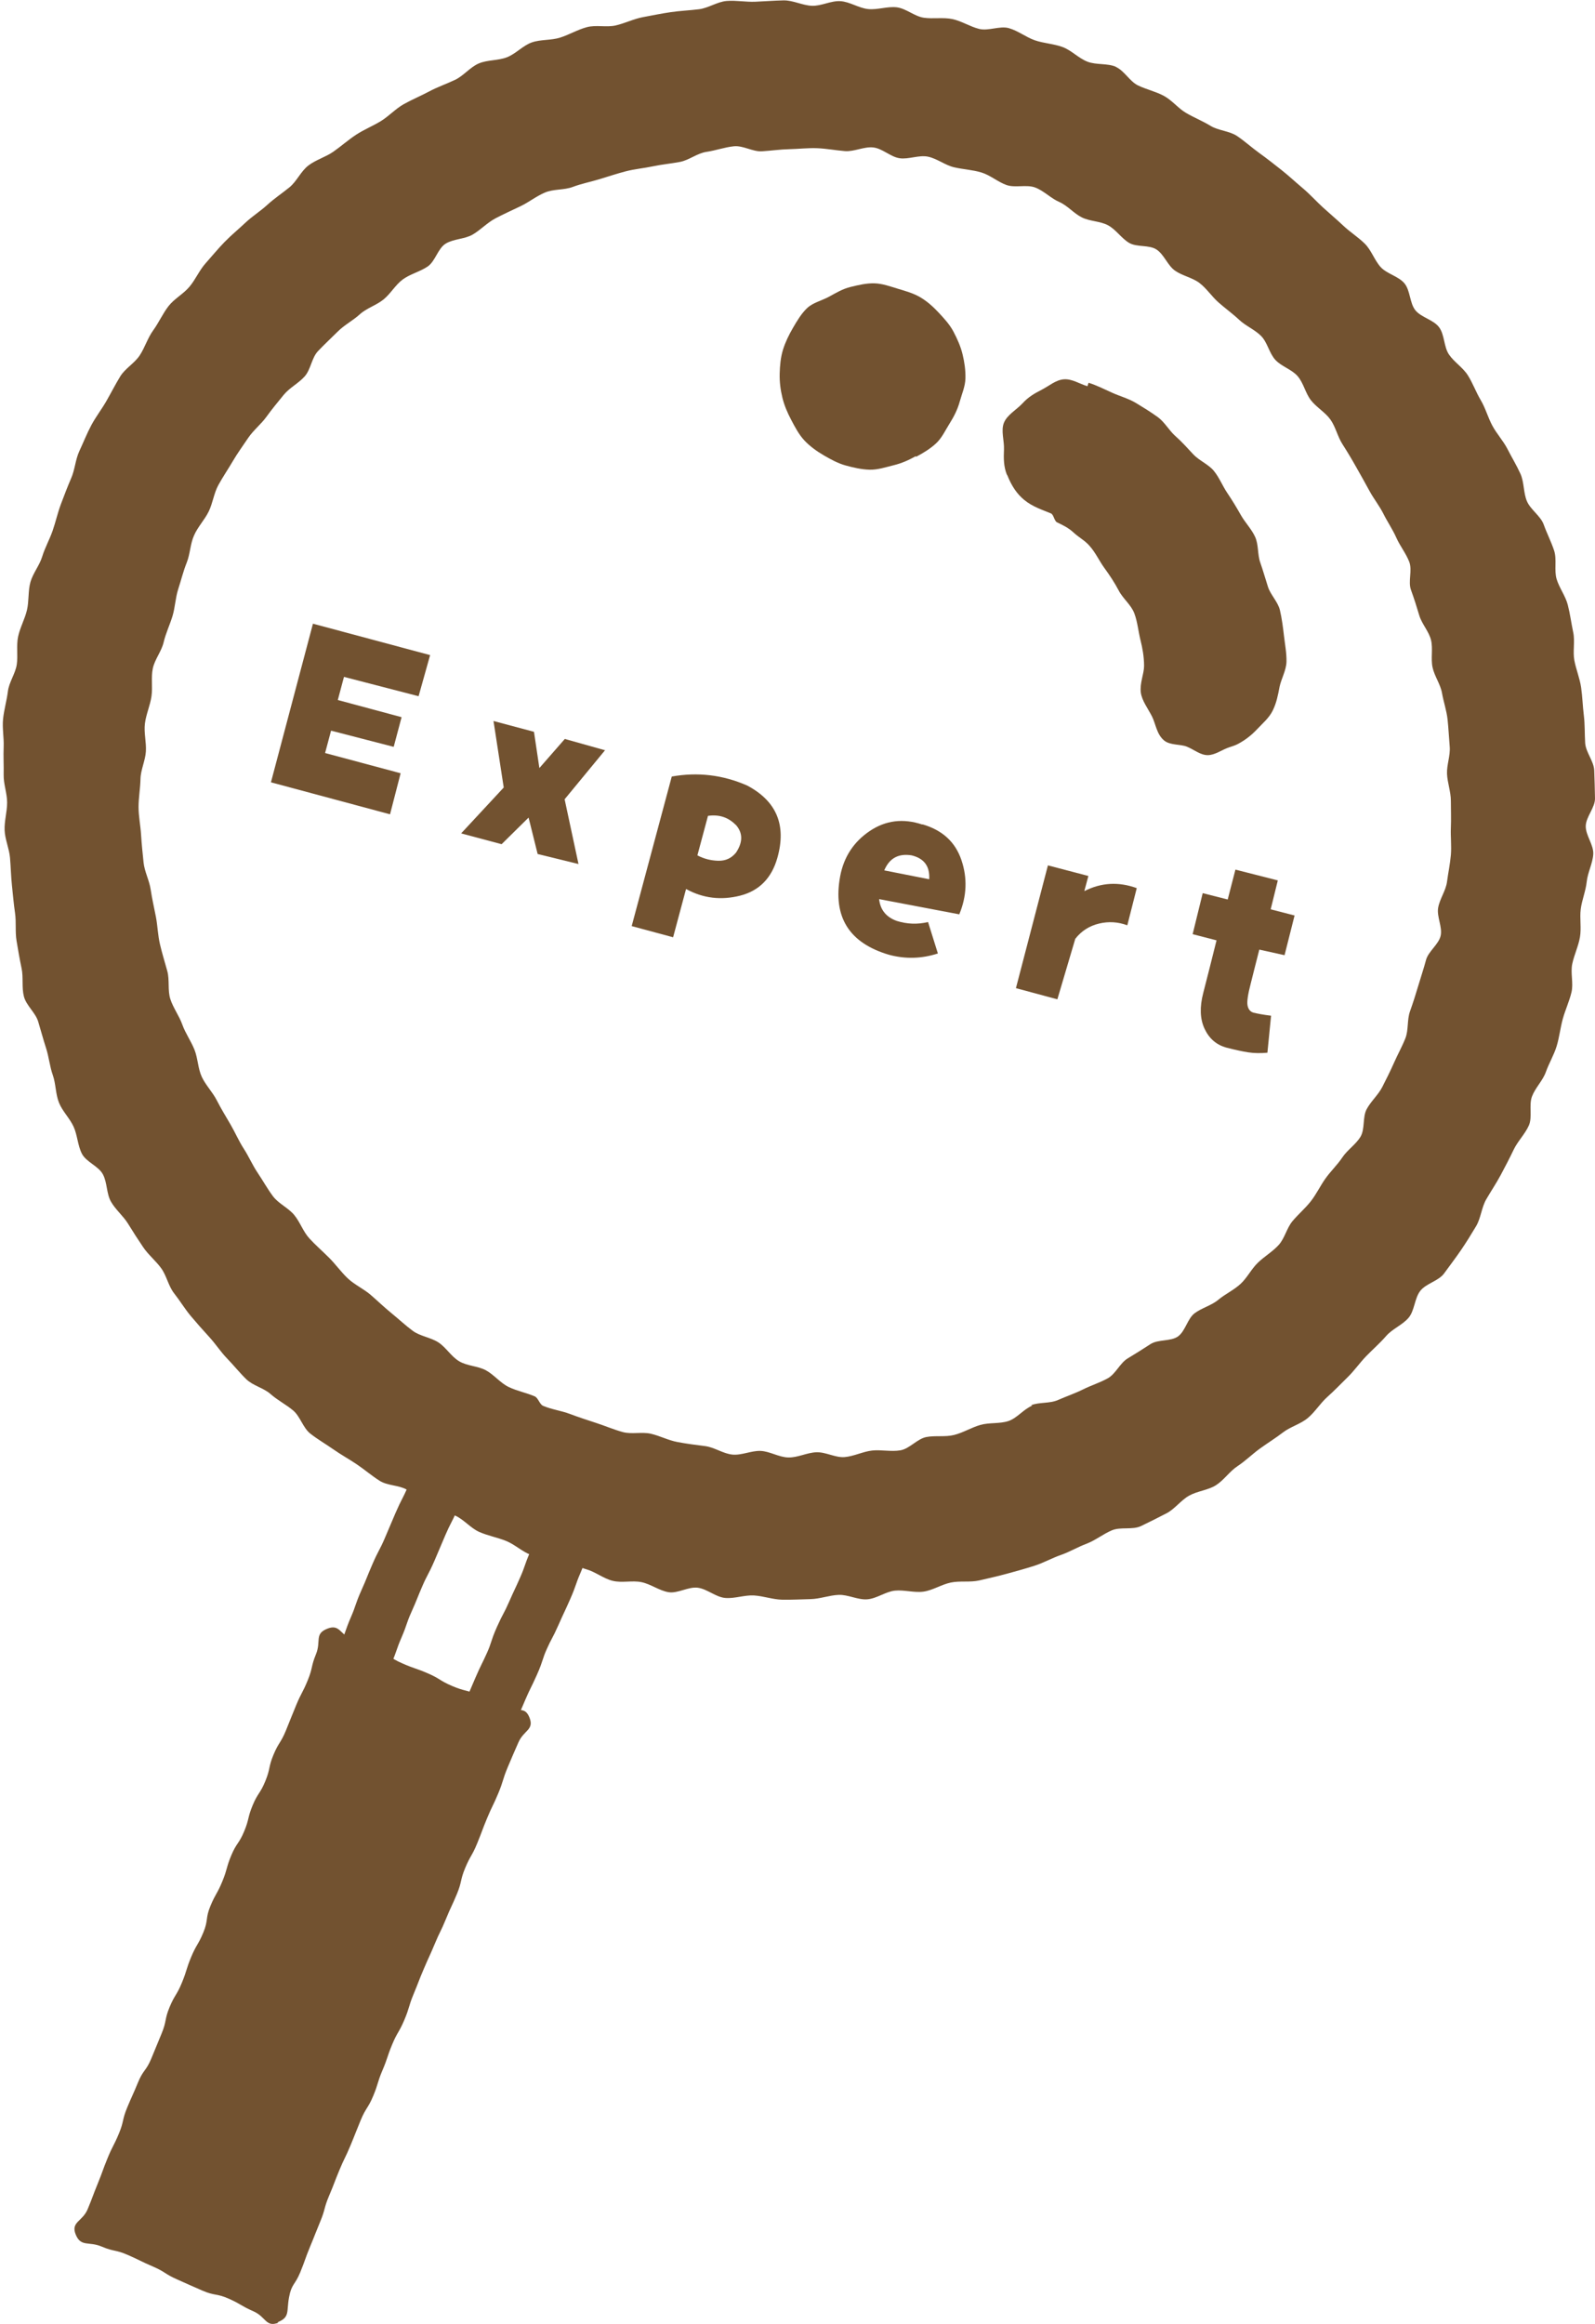
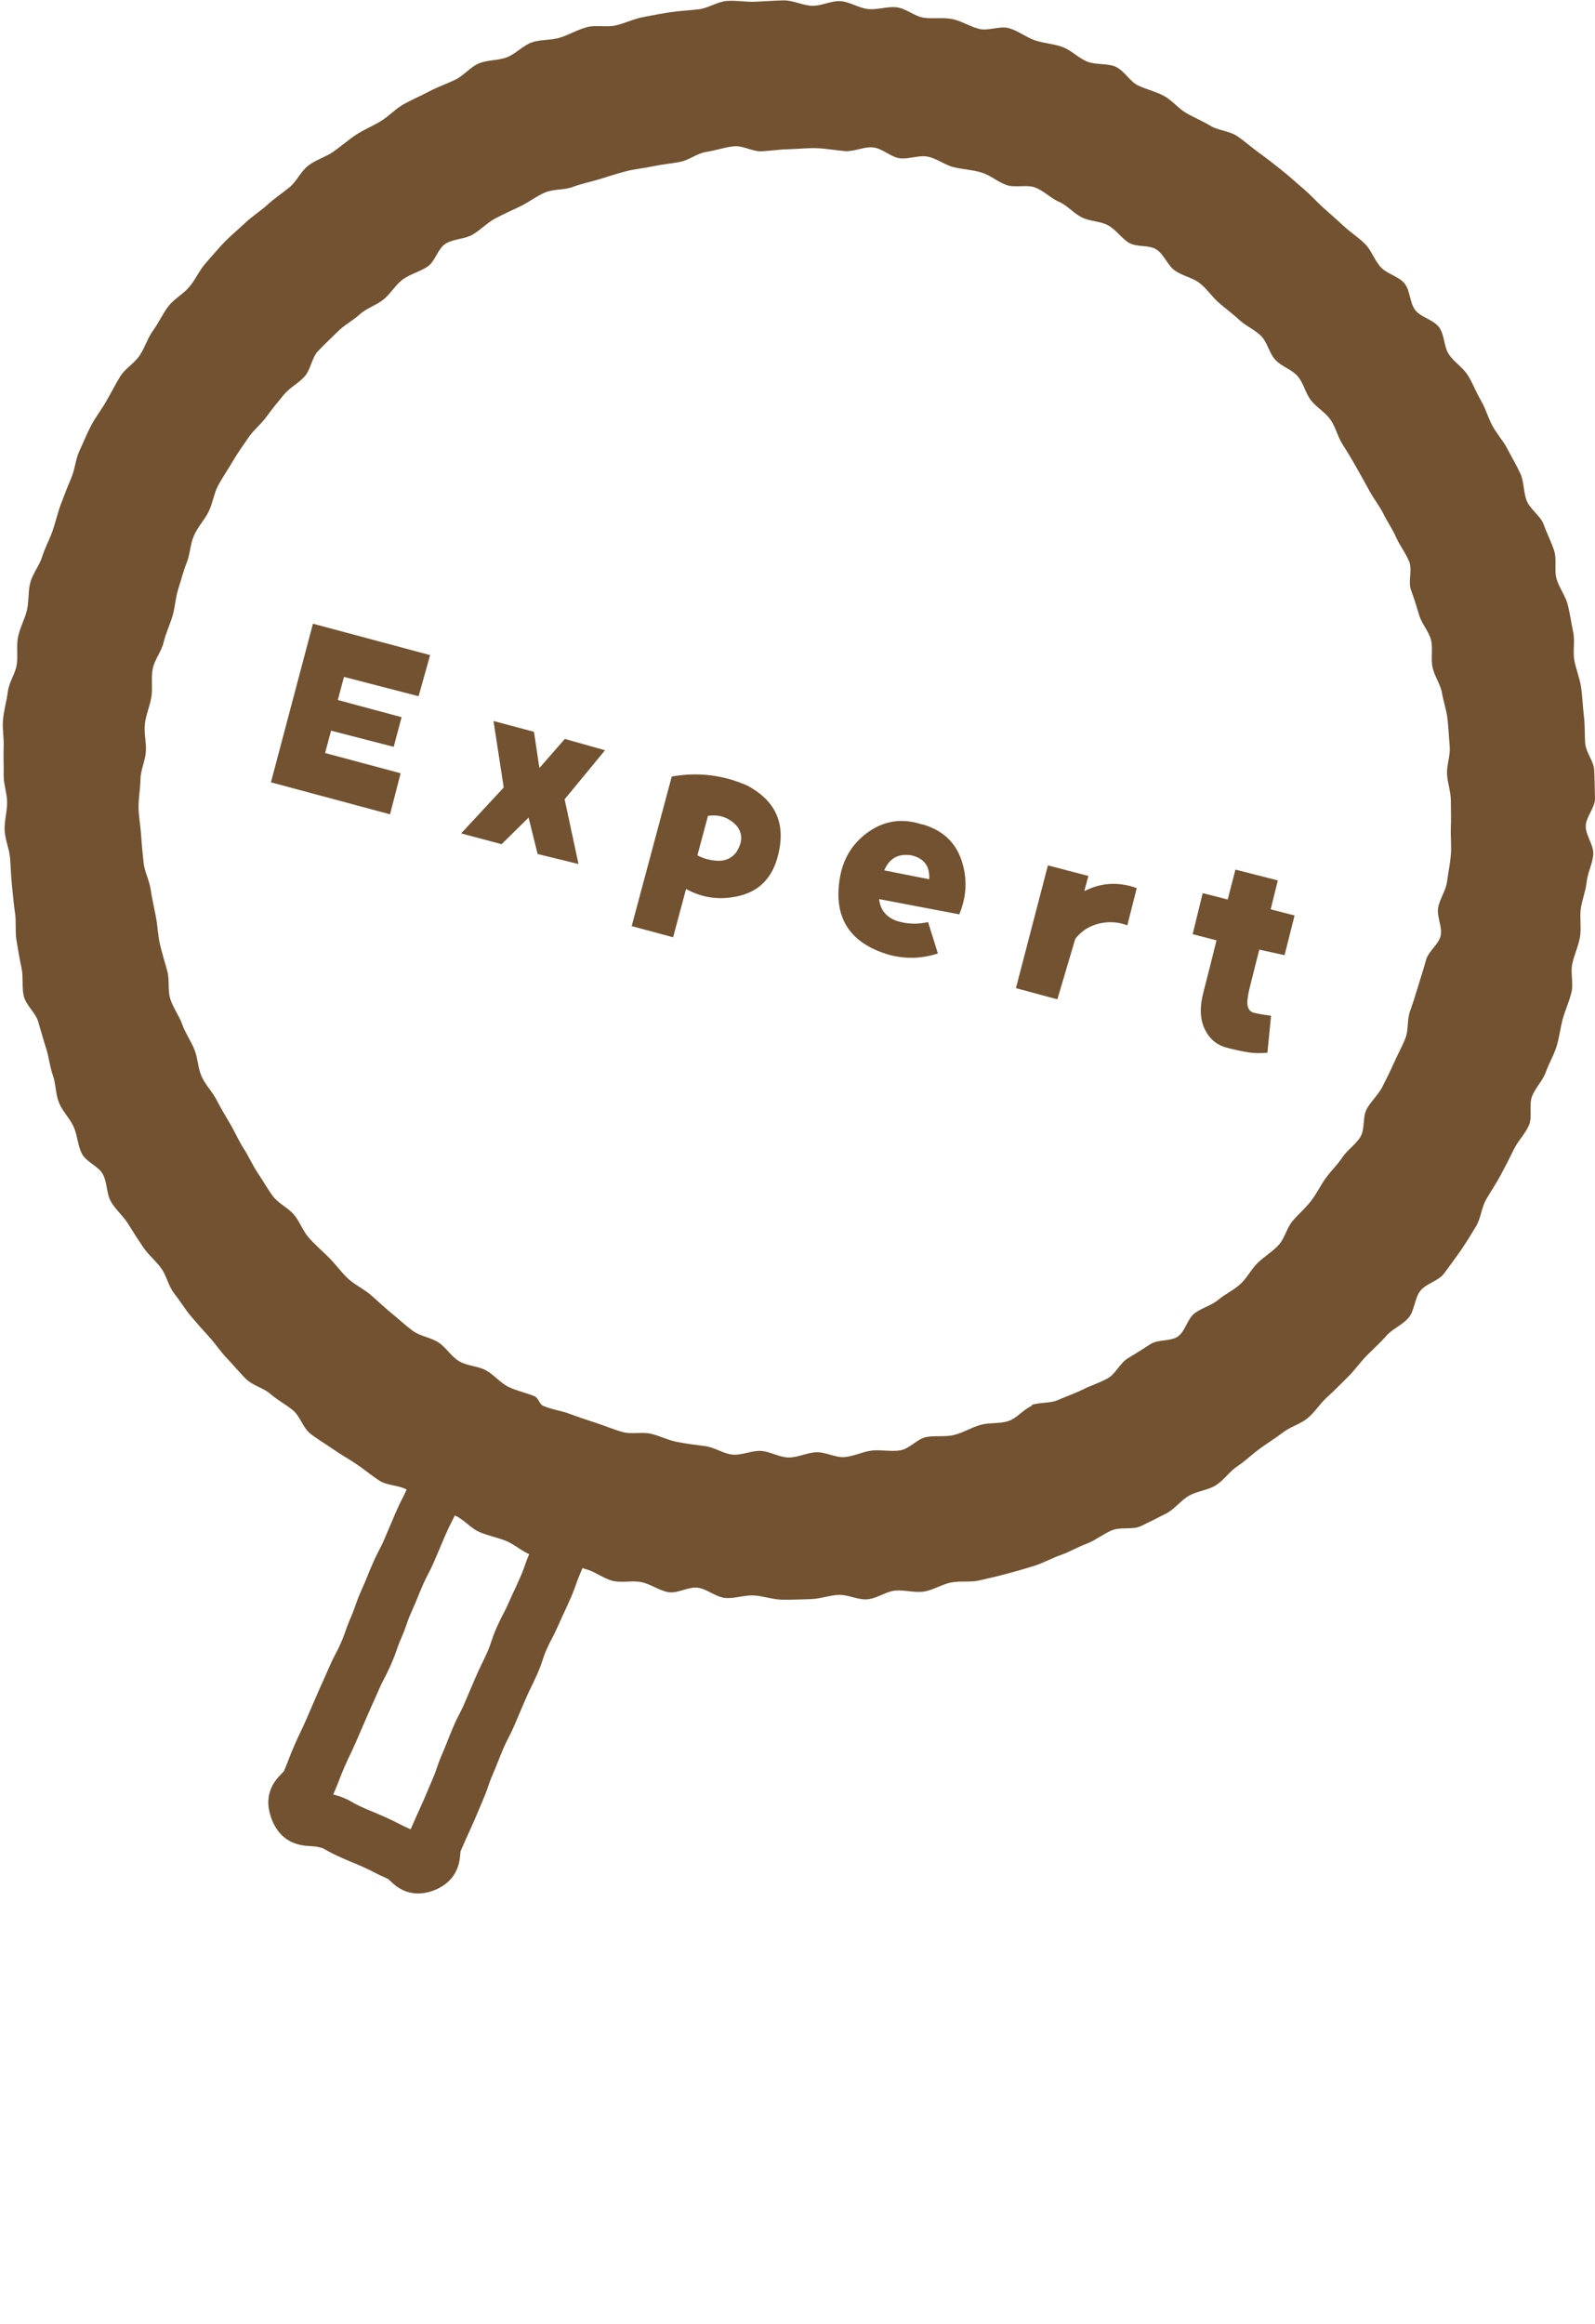
<svg xmlns="http://www.w3.org/2000/svg" id="_レイヤー_2" data-name="レイヤー 2" viewBox="0 0 82.77 120.58">
  <defs>
    <style>
      .cls-1 {
        fill: none;
        stroke: #725230;
        stroke-linecap: round;
        stroke-linejoin: round;
        stroke-width: 2.83px;
      }

      .cls-2 {
        fill: #725230;
      }
    </style>
  </defs>
  <g id="design">
    <g>
      <g>
        <path class="cls-2" d="M21.71,36.12l-3.86-1-.32,1.2,3.31,.89-.41,1.54-3.25-.84-.31,1.16,3.92,1.05-.55,2.13-6.18-1.66,2.18-8.23,6.08,1.63-.6,2.14Z" />
        <path class="cls-2" d="M31.41,38.91l-2.11,2.56,.72,3.36-2.12-.52-.47-1.89-1.4,1.38-2.1-.56,2.21-2.38-.53-3.45,2.1,.56,.28,1.88,1.32-1.51,2.1,.59Z" />
        <path class="cls-2" d="M35.6,46.13l-.67,2.5-2.15-.58,2.08-7.76c1.34-.24,2.65-.09,3.92,.47,1.52,.81,2.04,2.05,1.56,3.75-.3,1.06-.95,1.71-1.93,1.96-.99,.25-1.92,.14-2.8-.34Zm2.58-3.33c-.39-.4-.87-.55-1.44-.47l-.55,2.05c.34,.18,.7,.27,1.08,.28s.69-.13,.93-.43c.36-.55,.35-1.02-.02-1.44Z" />
        <path class="cls-2" d="M47.87,42.77c1.03,.3,1.7,.91,2.02,1.85,.32,.94,.28,1.88-.11,2.82l-4.16-.79c.06,.55,.36,.93,.91,1.13,.54,.17,1.08,.19,1.63,.06l.51,1.63c-.83,.27-1.67,.3-2.53,.07-2.08-.61-2.93-1.97-2.54-4.08,.19-1,.7-1.78,1.53-2.34,.83-.56,1.74-.67,2.73-.34Zm-1.98,2.39l2.33,.46c.04-.67-.26-1.08-.91-1.24-.68-.11-1.15,.14-1.42,.77Z" />
        <path class="cls-2" d="M56.28,46.23c.87-.44,1.77-.49,2.71-.15l-.49,1.93c-.48-.18-.97-.21-1.47-.09-.5,.12-.91,.38-1.23,.79l-.93,3.14-2.15-.58,1.66-6.37,2.1,.55-.21,.78Z" />
        <path class="cls-2" d="M62.41,46.34l1.3,.33,.4-1.55,2.2,.56-.37,1.5,1.24,.32-.52,2.06-1.31-.29c-.18,.69-.32,1.27-.44,1.74-.15,.57-.21,.96-.17,1.16,.04,.2,.14,.32,.3,.37,.2,.05,.51,.11,.92,.16l-.19,1.92c-.35,.03-.68,.03-1-.02s-.68-.13-1.11-.24c-.53-.14-.91-.47-1.15-.98-.24-.51-.26-1.13-.07-1.86,.22-.85,.45-1.77,.69-2.73l-1.24-.32,.52-2.12Z" />
      </g>
      <path class="cls-1" d="M15.4,93.82c-.26-.68,.34-.69,.63-1.36s.26-.68,.55-1.35,.32-.66,.61-1.33,.29-.67,.58-1.34,.3-.66,.59-1.33,.34-.65,.63-1.31,.24-.69,.53-1.36,.23-.69,.53-1.36,.28-.68,.57-1.35,.34-.65,.63-1.32,.28-.67,.57-1.34,.33-.65,.63-1.33,.23-.7,.53-1.37,.14-.77,.64-1.31c.4,.28,.79,.52,1.21,.78s.83,.52,1.25,.77,.87,.45,1.31,.67,.88,.43,1.32,.64c.28,.13,.56,.27,.85,.39,.13,.05,.3,.12,.43,.18-.22,.68-.37,.62-.65,1.27s-.25,.67-.53,1.32-.23,.67-.52,1.33-.3,.64-.59,1.3-.33,.63-.62,1.28-.22,.68-.51,1.33-.32,.64-.6,1.29-.28,.66-.56,1.31-.33,.63-.61,1.29-.26,.67-.54,1.32-.23,.68-.51,1.33-.27,.66-.56,1.31-.3,.65-.58,1.3,.07,1.03-.6,1.29-.65-.28-1.31-.57-.64-.33-1.29-.62-.67-.27-1.32-.57-.62-.42-1.32-.56c-.78-.16-1.11,.09-1.36-.58Z" />
      <path class="cls-2" d="M57.92,3.47c-.45-.2-1.03-.09-1.49-.27s-.83-.59-1.29-.76-.98-.19-1.44-.35-.88-.5-1.35-.63-1.06,.16-1.54,.04-.91-.41-1.39-.51-1,0-1.48-.07-.92-.48-1.4-.54-1,.14-1.49,.09-.95-.38-1.44-.41-.99,.26-1.48,.24-.98-.29-1.47-.28-.98,.05-1.47,.07-.99-.08-1.48-.04-.95,.37-1.44,.43-.98,.08-1.46,.15-.97,.17-1.45,.26-.93,.32-1.41,.43-1.02-.04-1.5,.09-.91,.39-1.38,.54-1.01,.09-1.47,.25-.83,.59-1.29,.77c-.46,.18-1.01,.13-1.46,.32s-.79,.64-1.23,.85-.91,.37-1.34,.6-.89,.42-1.32,.66-.77,.62-1.19,.88-.88,.44-1.29,.71-.78,.6-1.18,.88-.91,.42-1.3,.72-.6,.82-.98,1.13-.79,.58-1.15,.91-.78,.59-1.14,.93-.74,.65-1.08,1-.65,.73-.98,1.1-.52,.84-.84,1.22-.79,.62-1.09,1.01-.5,.85-.79,1.25-.43,.89-.7,1.3-.76,.68-1.01,1.09-.48,.86-.72,1.28-.55,.82-.78,1.25-.41,.89-.62,1.34-.23,.97-.43,1.42c-.19,.44-.36,.89-.53,1.34s-.27,.92-.43,1.38-.4,.88-.54,1.34-.48,.86-.61,1.32-.07,.98-.18,1.45-.36,.91-.46,1.38,0,.98-.07,1.45-.4,.91-.46,1.39-.2,.95-.25,1.43,.05,.97,.03,1.45,.01,.97,0,1.45,.18,.96,.18,1.44-.15,.96-.13,1.44,.24,.95,.28,1.43,.05,.96,.1,1.43,.09,.95,.16,1.43,0,.97,.08,1.45,.16,.95,.26,1.42,0,.99,.12,1.46,.6,.84,.74,1.3,.26,.92,.41,1.38,.19,.95,.35,1.4,.14,.98,.32,1.43,.56,.81,.76,1.25,.21,.97,.43,1.4,.86,.64,1.09,1.07,.18,1,.42,1.42,.64,.74,.89,1.15,.51,.81,.78,1.21,.66,.71,.94,1.1,.37,.92,.67,1.3,.55,.8,.86,1.17,.63,.73,.96,1.09,.59,.77,.93,1.12,.64,.73,.99,1.07,.9,.45,1.26,.77,.8,.54,1.17,.85,.51,.9,.89,1.2,.8,.54,1.2,.82,.82,.51,1.22,.78,.77,.59,1.18,.85,.99,.22,1.41,.46,.66,.8,1.09,1.02,1.01,.13,1.45,.34,.77,.63,1.21,.83c.45,.2,.95,.29,1.4,.47s.84,.56,1.3,.73,1.05-.04,1.52,.11,.87,.5,1.34,.63,.89,.48,1.37,.6,1.02-.03,1.5,.07,.92,.44,1.4,.52,1.04-.3,1.53-.23,.93,.49,1.42,.53,1-.16,1.49-.13,.97,.21,1.46,.22,.98-.02,1.47-.03,.97-.2,1.46-.22,1,.27,1.49,.23,.95-.4,1.43-.45,1.01,.12,1.49,.05,.93-.37,1.41-.47,1,0,1.48-.11,.96-.22,1.44-.35,.95-.26,1.42-.41,.91-.4,1.37-.56,.89-.42,1.35-.59c.46-.18,.85-.5,1.3-.69s1.07-.01,1.51-.22,.89-.44,1.32-.66,.75-.68,1.18-.92,.98-.28,1.39-.54,.71-.72,1.12-.99,.76-.62,1.16-.91,.81-.54,1.2-.84,.91-.43,1.29-.75,.64-.76,1.01-1.09,.7-.68,1.05-1.02,.63-.75,.97-1.1,.71-.67,1.03-1.04,.84-.57,1.16-.94,.31-1.01,.61-1.4,.95-.51,1.24-.91,.59-.79,.87-1.2,.54-.83,.79-1.25,.28-.97,.53-1.4,.52-.83,.75-1.26,.46-.87,.67-1.31,.59-.81,.79-1.26c.19-.44-.01-1.05,.16-1.5s.56-.82,.72-1.27,.42-.88,.56-1.34,.19-.95,.32-1.42,.34-.91,.45-1.38-.06-1,.04-1.47,.32-.92,.4-1.39-.02-.98,.04-1.45,.26-.94,.31-1.42,.31-.95,.34-1.43-.4-.98-.39-1.46,.49-.96,.48-1.44-.02-.97-.04-1.45-.44-.94-.47-1.42-.01-.96-.07-1.44-.07-.96-.14-1.44-.26-.93-.35-1.4,.04-.99-.06-1.46-.16-.95-.28-1.42-.44-.88-.58-1.34,.02-1.02-.13-1.48-.38-.9-.54-1.35-.68-.77-.87-1.21-.14-.99-.34-1.43-.45-.85-.67-1.28-.56-.79-.79-1.22-.35-.9-.6-1.32-.41-.88-.67-1.29-.71-.68-.98-1.08-.22-1.02-.51-1.41-.93-.51-1.23-.88-.26-1.03-.57-1.4-.91-.49-1.23-.84-.48-.87-.82-1.21-.76-.6-1.11-.93-.72-.64-1.07-.96-.68-.69-1.05-1-.72-.64-1.1-.94-.76-.6-1.15-.88-.75-.61-1.15-.88-.97-.28-1.38-.53-.86-.43-1.27-.67-.73-.66-1.16-.89-.91-.33-1.34-.54-.71-.77-1.15-.96Zm-4.35,69.46c-.45,.18-.79,.65-1.24,.8s-.99,.07-1.45,.2-.89,.4-1.36,.52-.98,.02-1.45,.11-.87,.61-1.35,.69-.99-.04-1.46,.01-.95,.3-1.43,.34-.98-.27-1.47-.25-.96,.28-1.45,.27-.96-.32-1.44-.34-.99,.24-1.47,.19-.93-.38-1.41-.44-.95-.12-1.43-.21-.91-.32-1.38-.43-1,.04-1.47-.09-.91-.32-1.37-.47-.92-.3-1.37-.47-.95-.23-1.39-.42c-.18-.08-.25-.41-.43-.49-.44-.19-.93-.28-1.36-.49s-.75-.63-1.17-.86-.97-.22-1.39-.47-.68-.72-1.08-.98-.95-.32-1.33-.6-.74-.62-1.11-.92-.72-.64-1.08-.95-.83-.52-1.18-.85-.63-.73-.97-1.07-.71-.66-1.03-1.01-.48-.85-.79-1.22-.81-.58-1.1-.97-.52-.81-.79-1.21-.46-.85-.72-1.25-.45-.85-.69-1.26-.49-.82-.71-1.25-.58-.79-.78-1.22-.2-.96-.38-1.41-.47-.85-.63-1.3-.47-.86-.62-1.32-.03-.99-.16-1.46-.27-.92-.38-1.39-.12-.95-.21-1.42-.2-.93-.27-1.41-.32-.93-.37-1.41-.1-.96-.13-1.44-.13-.96-.13-1.44,.09-.97,.1-1.45,.25-.95,.28-1.43-.11-.97-.05-1.45,.27-.93,.34-1.41-.03-.98,.07-1.45,.45-.88,.56-1.35,.32-.9,.46-1.36,.15-.95,.3-1.41,.26-.92,.44-1.37,.18-.97,.38-1.41c.19-.44,.55-.81,.76-1.24s.27-.95,.5-1.37,.51-.83,.75-1.24,.53-.81,.8-1.21,.67-.71,.95-1.1,.59-.76,.89-1.13,.77-.6,1.09-.96,.36-.96,.69-1.31,.69-.68,1.03-1.02,.79-.57,1.14-.89,.86-.47,1.23-.77,.62-.76,1-1.04,.89-.4,1.29-.67,.53-.94,.94-1.19,.99-.23,1.4-.47,.76-.62,1.18-.84,.86-.42,1.3-.63,.82-.52,1.27-.71,.99-.12,1.44-.29,.92-.26,1.38-.4,.91-.29,1.37-.41,.94-.16,1.41-.26,.94-.14,1.41-.23,.89-.45,1.37-.52,.94-.24,1.42-.29,.98,.29,1.46,.26,.95-.1,1.43-.11,.96-.07,1.44-.05,.95,.11,1.43,.15,.99-.24,1.47-.19,.9,.49,1.37,.56,1.01-.18,1.48-.08,.88,.44,1.35,.55,.96,.13,1.42,.27,.85,.49,1.3,.65,1.04-.04,1.49,.13,.81,.56,1.25,.75c.43,.19,.75,.59,1.17,.8s.95,.19,1.36,.41,.69,.67,1.09,.91,1.04,.09,1.43,.35,.57,.82,.95,1.09,.9,.36,1.27,.64,.64,.7,.99,1.01,.73,.58,1.07,.9,.81,.51,1.14,.84,.42,.89,.74,1.24,.85,.49,1.16,.85,.4,.88,.69,1.25,.74,.62,1.01,1,.37,.88,.62,1.27,.49,.79,.72,1.2,.46,.81,.68,1.22,.52,.78,.73,1.2,.48,.81,.67,1.24,.5,.81,.67,1.25c.17,.44-.07,1.02,.09,1.46s.3,.88,.43,1.32,.5,.83,.61,1.28-.02,.96,.08,1.42,.41,.87,.49,1.33,.24,.91,.29,1.38,.07,.94,.11,1.4-.16,.95-.14,1.41,.2,.93,.2,1.4,.02,.94,0,1.4,.04,.94,0,1.41-.14,.93-.2,1.39-.38,.89-.46,1.35,.23,1,.13,1.45-.64,.81-.76,1.26-.27,.89-.4,1.33-.27,.88-.43,1.33-.07,.97-.24,1.4-.4,.84-.59,1.27-.4,.85-.61,1.26-.59,.74-.81,1.15-.08,1.03-.32,1.43-.68,.68-.94,1.07-.61,.72-.88,1.1-.47,.81-.76,1.18-.65,.67-.95,1.03-.4,.89-.72,1.24-.74,.59-1.08,.92-.55,.78-.9,1.1-.79,.52-1.15,.82-.86,.42-1.23,.7-.48,.93-.86,1.2-1.03,.14-1.43,.4-.78,.5-1.18,.74-.62,.8-1.03,1.03-.87,.37-1.29,.58-.87,.36-1.3,.55-.96,.1-1.4,.27Z" />
-       <path class="cls-2" d="M14.45,120.51c-.66,.26-.64-.3-1.3-.59s-.62-.36-1.27-.65-.72-.14-1.37-.42-.65-.29-1.31-.58-.61-.39-1.26-.67-.64-.31-1.3-.6-.71-.16-1.37-.44-1.07,.04-1.34-.62,.35-.67,.62-1.32,.25-.66,.52-1.32,.24-.66,.51-1.32,.32-.63,.59-1.28,.16-.7,.43-1.35,.29-.64,.56-1.3,.42-.59,.69-1.24,.27-.65,.54-1.31,.14-.71,.41-1.36,.37-.61,.64-1.27,.21-.68,.48-1.33,.36-.62,.63-1.27,.1-.73,.37-1.38,.35-.62,.62-1.28,.19-.69,.46-1.34,.4-.6,.67-1.25,.17-.7,.44-1.35,.39-.6,.66-1.26,.15-.71,.42-1.36,.38-.61,.65-1.27,.26-.66,.53-1.31,.33-.63,.6-1.29,.16-.7,.43-1.36-.09-1.04,.57-1.31,.66,.28,1.31,.57,.67,.24,1.33,.53,.6,.4,1.26,.69,.68,.24,1.33,.52,.61,.38,1.27,.66,.7,.18,1.36,.46,.61,.39,1.27,.68,1.1-.18,1.37,.48-.29,.66-.57,1.31-.29,.65-.56,1.3-.21,.68-.48,1.33-.31,.64-.58,1.29-.25,.66-.52,1.32-.35,.62-.62,1.27-.16,.7-.43,1.35-.3,.64-.57,1.3-.31,.64-.58,1.29-.29,.64-.57,1.3-.26,.66-.53,1.31-.2,.68-.48,1.34-.36,.62-.63,1.27-.22,.67-.5,1.33-.21,.68-.48,1.33-.38,.61-.65,1.26-.26,.66-.53,1.31-.31,.64-.58,1.29-.25,.66-.53,1.32-.19,.69-.46,1.34-.26,.66-.53,1.31-.24,.67-.51,1.33-.45,.59-.58,1.29c-.14,.75,.06,1.04-.6,1.3Z" />
      <g>
-         <path class="cls-2" d="M52.27,24.65c.23,.58,.51,.98,.87,1.28,.46,.38,.98,.53,1.4,.71,.14,.06,.17,.39,.31,.46,.31,.15,.59,.28,.86,.53s.58,.41,.81,.67c.33,.36,.52,.8,.79,1.17s.53,.76,.75,1.18,.65,.74,.81,1.19c.16,.43,.2,.92,.32,1.4,.09,.36,.18,.82,.18,1.31,0,.41-.23,.89-.17,1.38,.06,.43,.36,.81,.58,1.24,.19,.37,.24,.93,.63,1.25,.32,.26,.83,.18,1.18,.32,.37,.15,.7,.44,1.08,.44s.72-.27,1.1-.4c.17-.06,.33-.1,.49-.19,.37-.2,.68-.44,.98-.76s.62-.58,.81-.97,.27-.79,.35-1.22c.09-.43,.35-.86,.36-1.31s-.08-.9-.13-1.34-.11-.9-.21-1.33-.49-.8-.62-1.21c-.14-.44-.26-.86-.4-1.26-.15-.42-.08-.93-.27-1.34s-.52-.74-.74-1.13-.45-.77-.7-1.14-.42-.81-.7-1.15-.76-.53-1.06-.85-.6-.66-.93-.95-.56-.73-.92-.99-.75-.5-1.13-.73-.83-.35-1.23-.53-.81-.39-1.23-.52c0,0-.06,.18-.06,.18-.42-.13-.8-.39-1.22-.36s-.76,.34-1.15,.54-.7,.38-1,.71c-.32,.34-.79,.59-.96,1s.02,.93,0,1.39-.02,.88,.15,1.31Z" />
-         <path class="cls-2" d="M47.54,23.7c.38-.2,.74-.42,1.04-.7s.48-.68,.7-1.03,.41-.72,.52-1.12,.29-.8,.3-1.22-.05-.84-.15-1.25-.27-.79-.47-1.17-.49-.69-.77-.99-.6-.59-.96-.8-.76-.32-1.16-.44-.8-.27-1.22-.28-.83,.09-1.24,.19-.75,.31-1.12,.51-.82,.3-1.12,.58-.53,.67-.74,1.03-.4,.75-.52,1.14-.16,.82-.17,1.24,.04,.83,.14,1.24,.26,.78,.46,1.16,.4,.76,.68,1.06,.64,.56,1,.77,.74,.42,1.14,.53,.83,.21,1.25,.22,.83-.13,1.24-.23,.78-.26,1.15-.47Z" />
-       </g>
+         </g>
    </g>
  </g>
</svg>